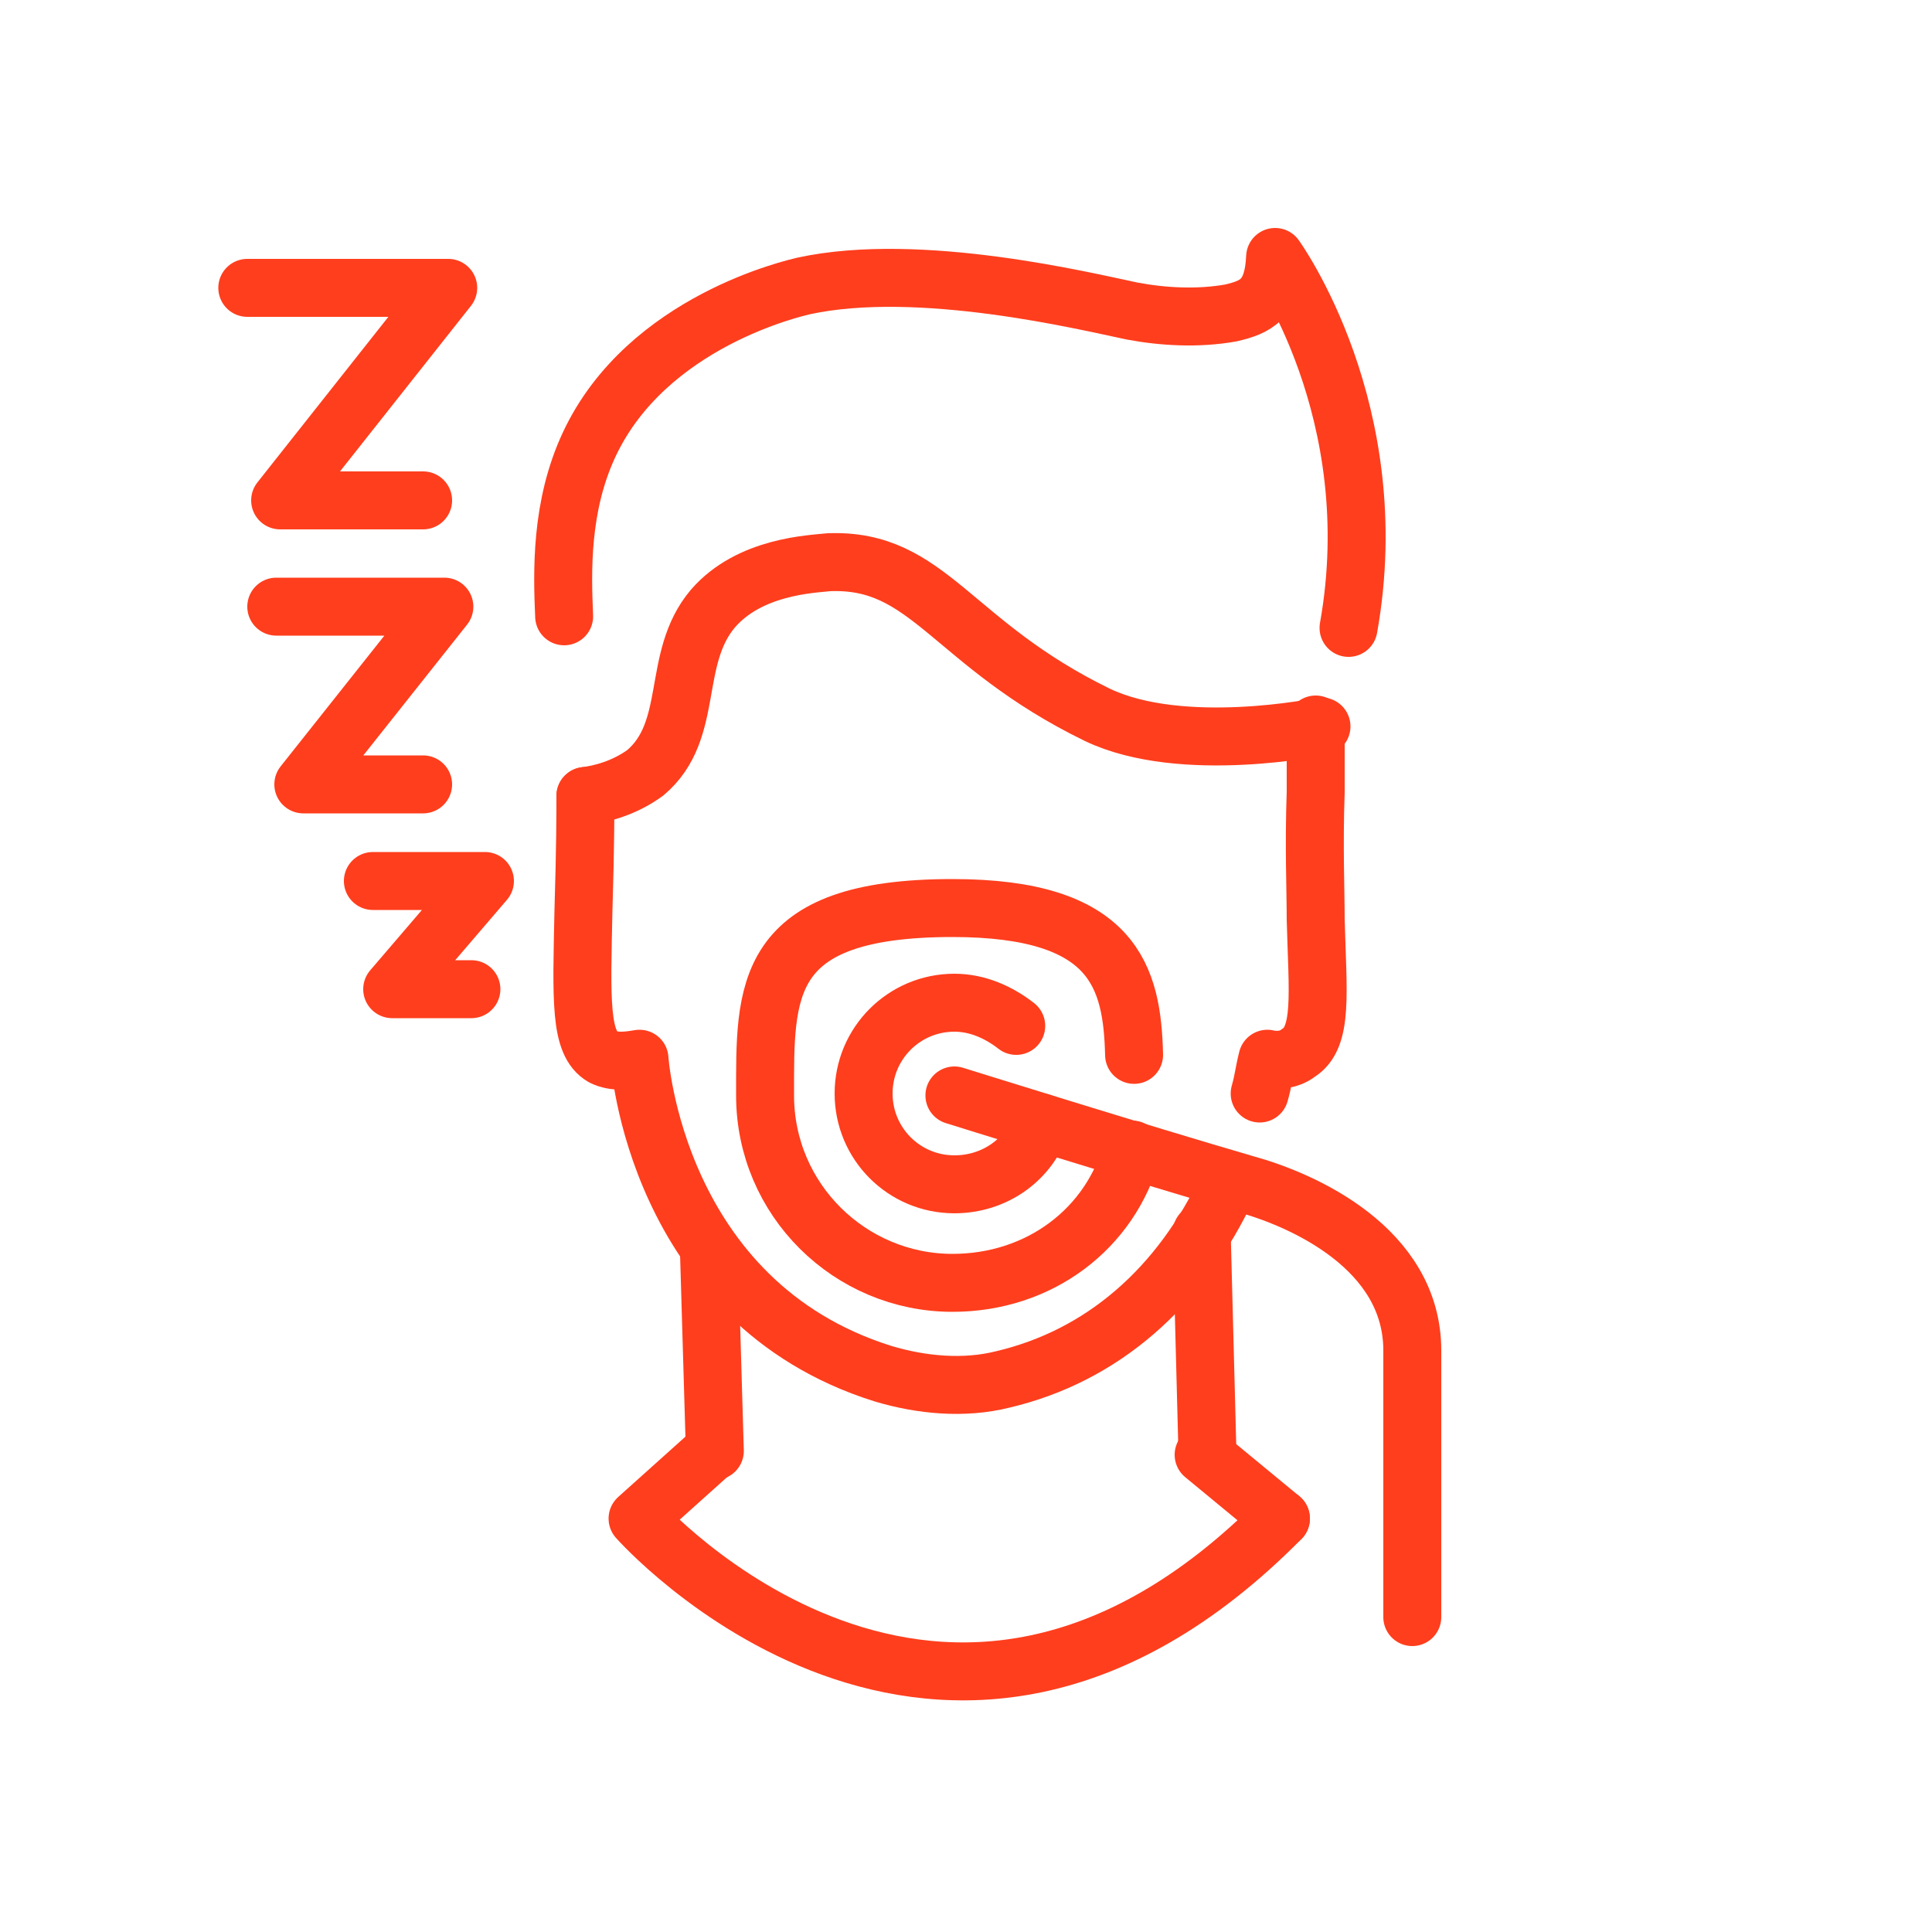
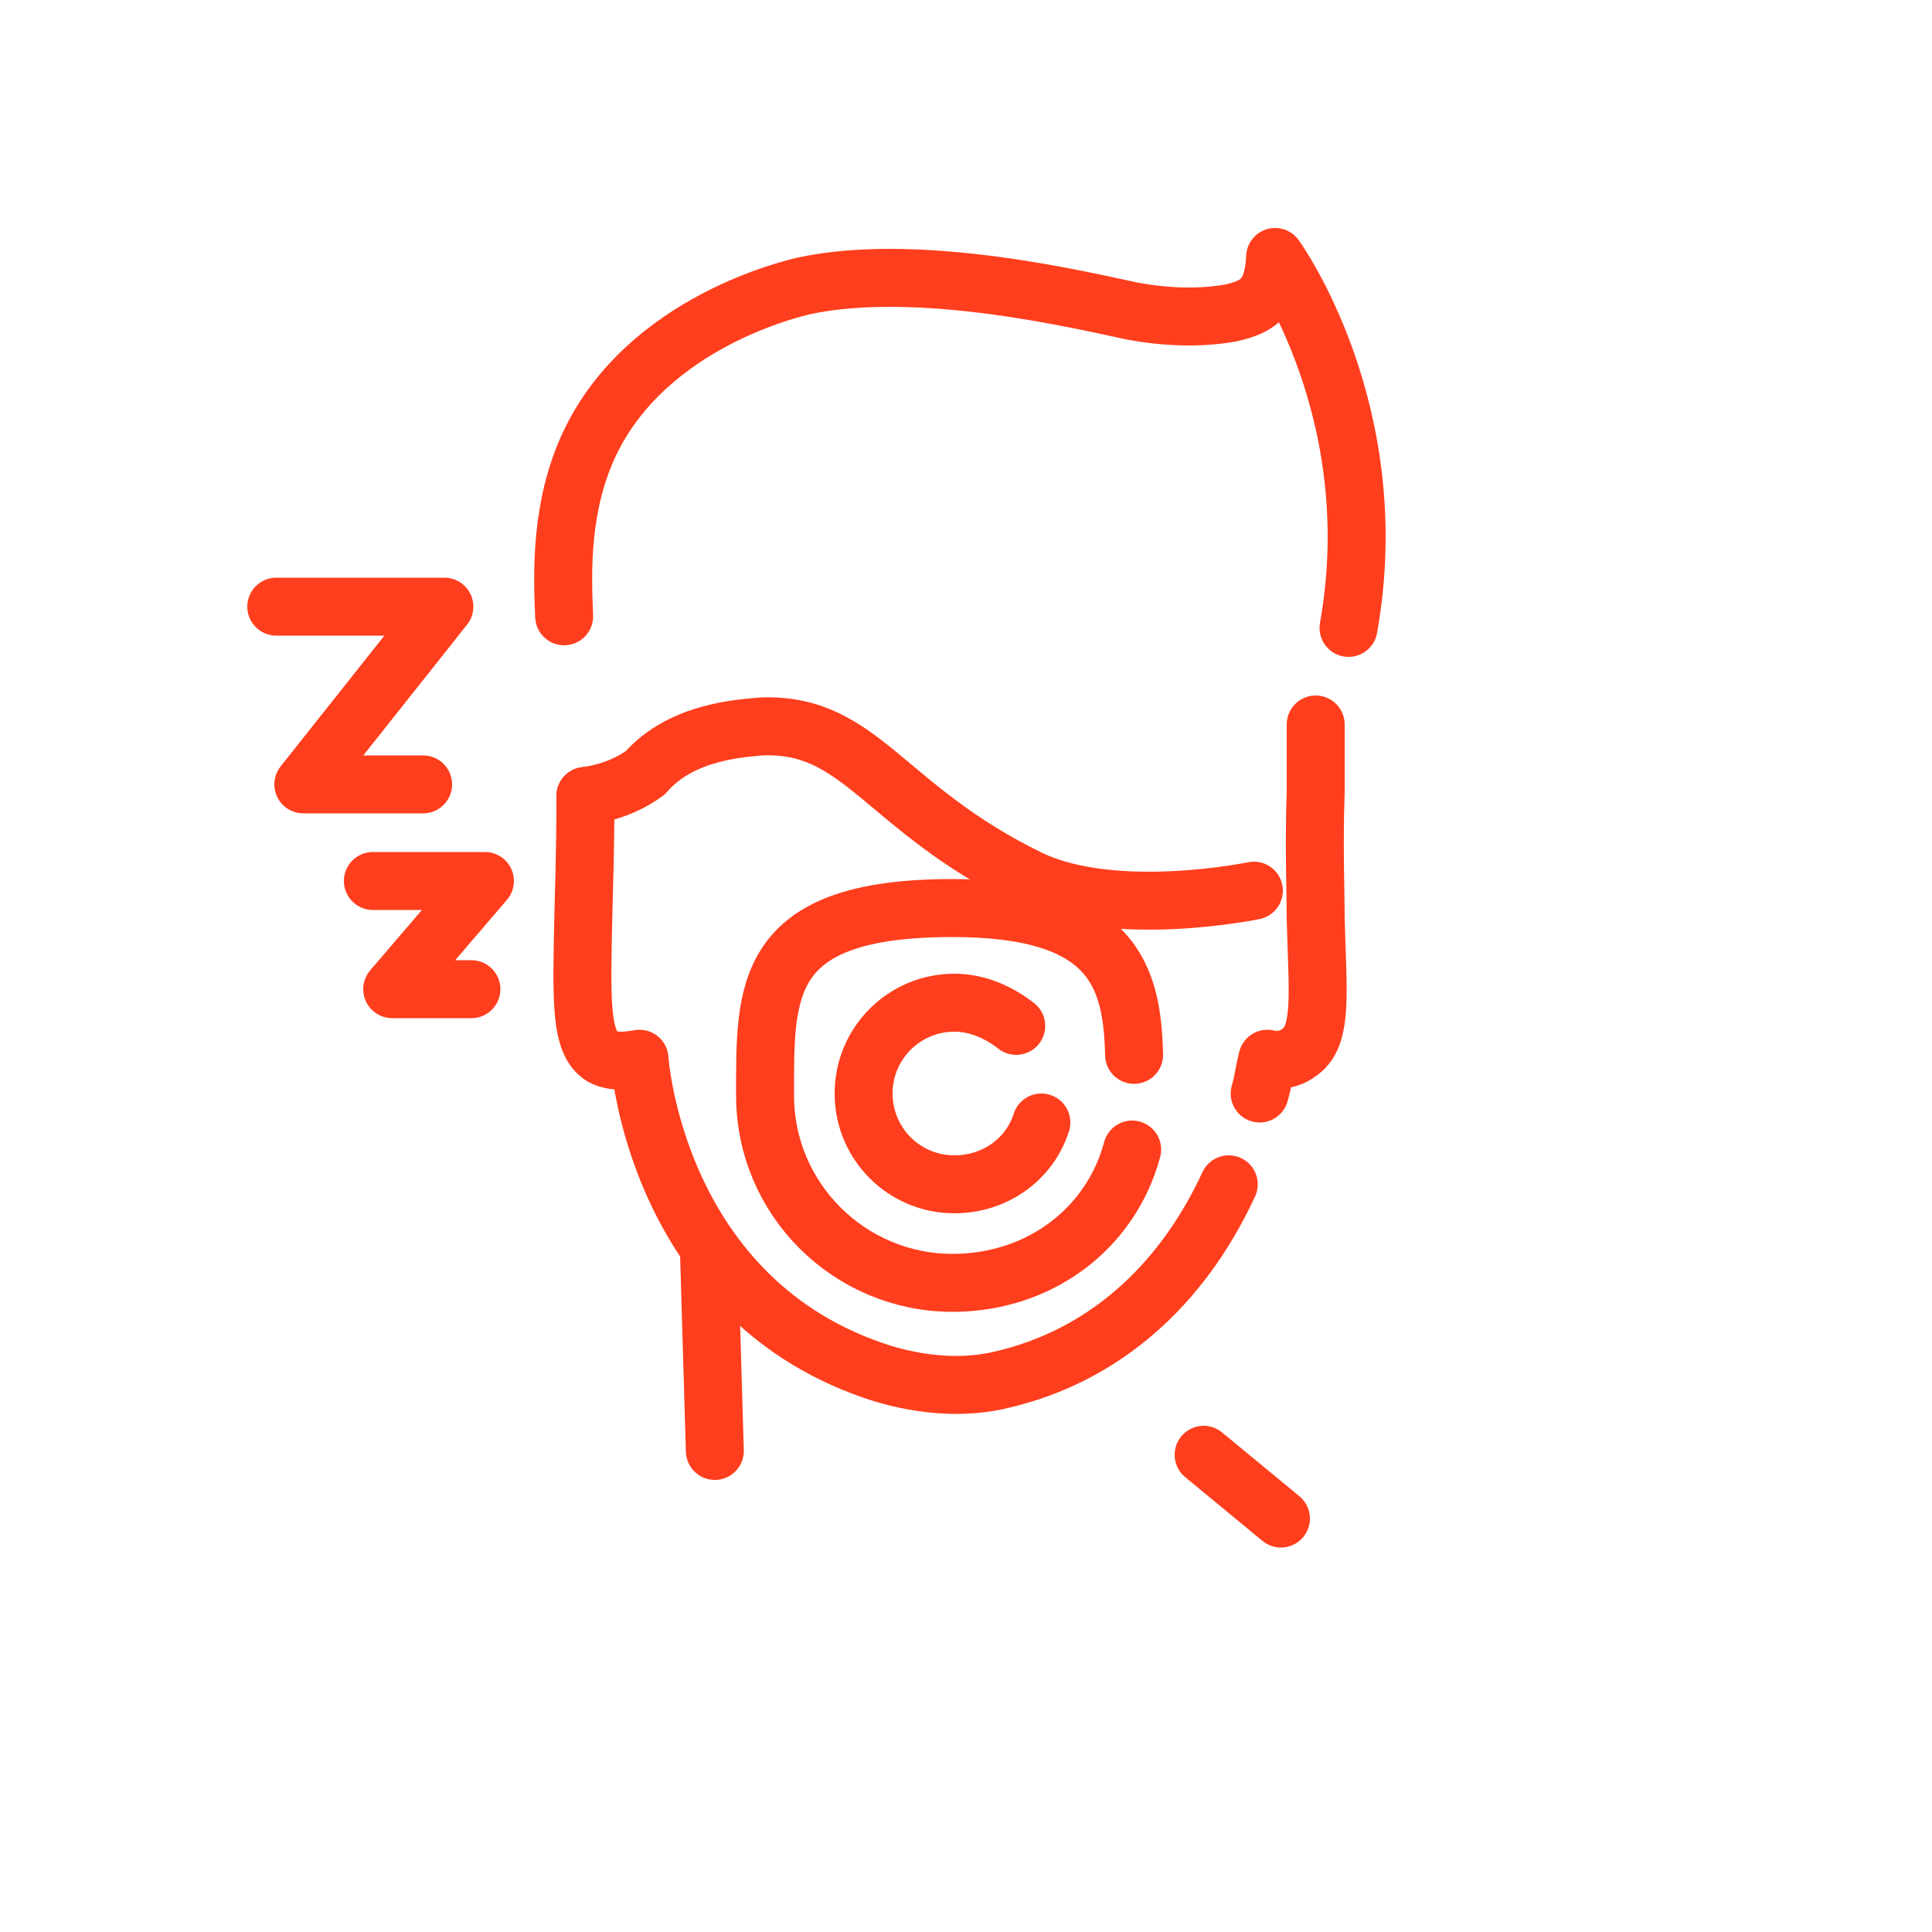
<svg xmlns="http://www.w3.org/2000/svg" version="1.1" id="Layer_1" x="0px" y="0px" width="100px" height="100px" viewBox="0 0 100 100" style="enable-background:new 0 0 100 100;" xml:space="preserve">
  <style type="text/css">
	.st0{fill:none;stroke:#FF3E1D;stroke-width:3;stroke-linecap:round;stroke-linejoin:round;stroke-miterlimit:10;}
</style>
  <g>
    <g>
      <path id="XMLID_00000067201480578591472400000018437201531788337828_" class="st0" d="M65.2,56.6c0.2-0.7,0.2-1,0.4-1.8    c0.4,0.1,1.1,0.1,1.6-0.3c1.3-0.8,1-3.1,0.9-6.9c0-1.5-0.1-3.8,0-6.6c0-1.2,0-2.3,0-3.5" />
      <path id="XMLID_00000029037500663977717880000005080552335946412974_" class="st0" d="M30.3,41.2c0,0.9,0,2.6-0.1,5.9    c-0.1,4.7-0.2,6.9,1,7.6c0.6,0.3,1.3,0.2,1.9,0.1c0,0,0.8,12.6,12.6,16.3c2,0.6,4.2,0.8,6.2,0.3c5.1-1.2,9.2-4.7,11.7-10.1" />
      <path id="XMLID_00000098201788143171122800000015199081367778201529_" class="st0" d="M69.8,32.5c2-11.2-3.8-19.2-3.8-19.2    c-0.1,2.2-1,2.6-2.3,2.9c-1.7,0.3-3.5,0.2-5.1-0.1c-2.4-0.5-11-2.6-17-1.3c-0.4,0.1-8.1,1.8-11.1,8.2c-1.5,3.2-1.4,6.6-1.3,8.9" />
-       <path id="XMLID_00000029726046973749335550000010802711275818492592_" class="st0" d="M30.3,41.2c0.8-0.1,2-0.4,3.1-1.2    c2.6-2.2,1.3-5.9,3.5-8.5c1.9-2.2,5.1-2.3,6-2.4c5.2-0.2,6.3,4.2,13.9,7.9c4.4,2.1,11.6,0.6,11.6,0.6" />
+       <path id="XMLID_00000029726046973749335550000010802711275818492592_" class="st0" d="M30.3,41.2c0.8-0.1,2-0.4,3.1-1.2    c1.9-2.2,5.1-2.3,6-2.4c5.2-0.2,6.3,4.2,13.9,7.9c4.4,2.1,11.6,0.6,11.6,0.6" />
      <line id="XMLID_00000065042093906139432000000008855459720793362092_" class="st0" x1="36.7" y1="64.9" x2="37" y2="75.1" />
-       <line id="XMLID_00000124860234782198361480000013782318177202403226_" class="st0" x1="62.2" y1="63.8" x2="62.5" y2="75.3" />
-       <path id="XMLID_00000046312385442698025270000016286010268158077320_" class="st0" d="M36.9,75.1L33,78.6c0,0,15.7,17.8,33.3,0" />
      <line id="XMLID_00000121277158723341920780000015723833541887766944_" class="st0" x1="62.3" y1="75.3" x2="66.3" y2="78.6" />
      <path class="st0" d="M58.6,59.5c-1.1,4.1-4.8,6.9-9.3,6.9c-5.3,0-9.7-4.3-9.7-9.7S39.4,47,49.3,47c8.4,0,9.3,3.6,9.4,7.6" />
-       <path class="st0" d="M49.4,56.7c0,0,9.6,3,15.1,4.6c2.9,0.8,8.6,3.3,8.6,8.6c0,5.3,0,13.8,0,13.8" />
      <path class="st0" d="M53.9,58.1c-0.6,1.9-2.4,3.2-4.5,3.2c-2.6,0-4.7-2.1-4.7-4.7s2.1-4.7,4.7-4.7c1.2,0,2.3,0.5,3.2,1.2" />
    </g>
    <polyline class="st0" points="14.3,31.4 23,31.4 15.7,40.6 21.9,40.6  " />
-     <polyline class="st0" points="12.8,14.9 23.2,14.9 14.5,25.9 21.9,25.9  " />
    <polyline class="st0" points="19.3,45.6 25.1,45.6 20.3,51.2 24.4,51.2  " />
  </g>
</svg>